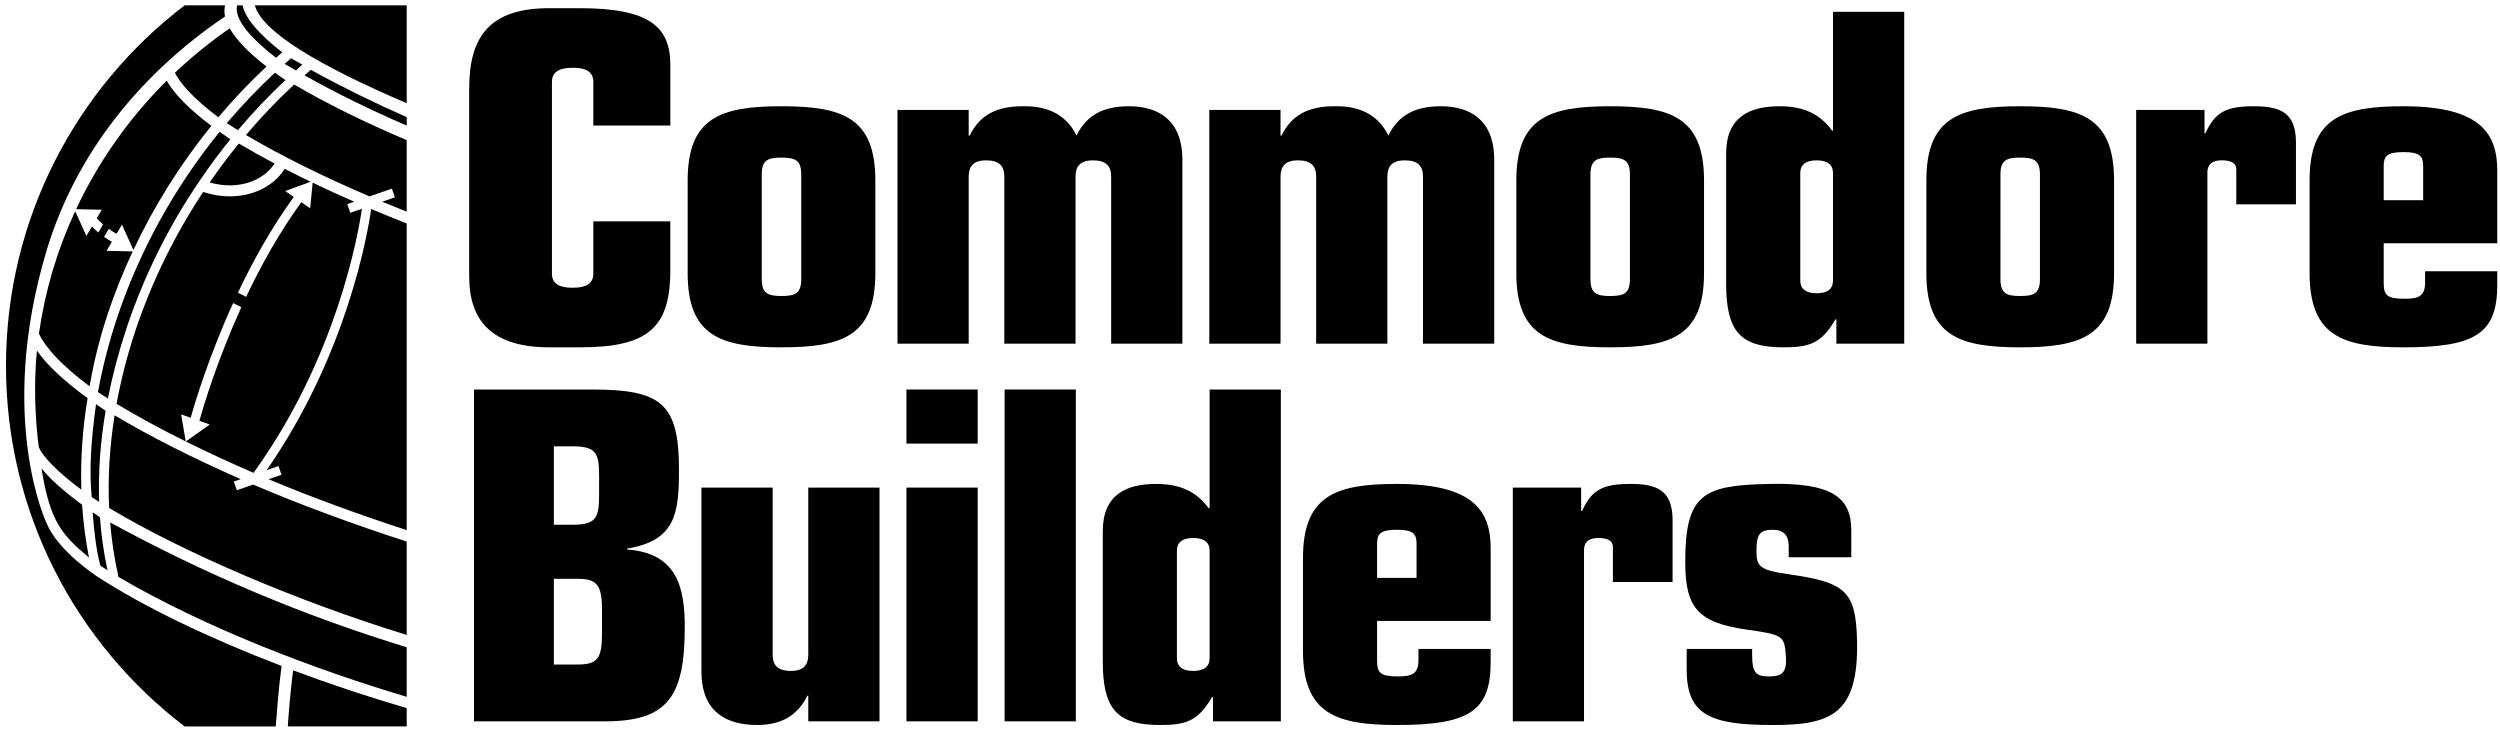
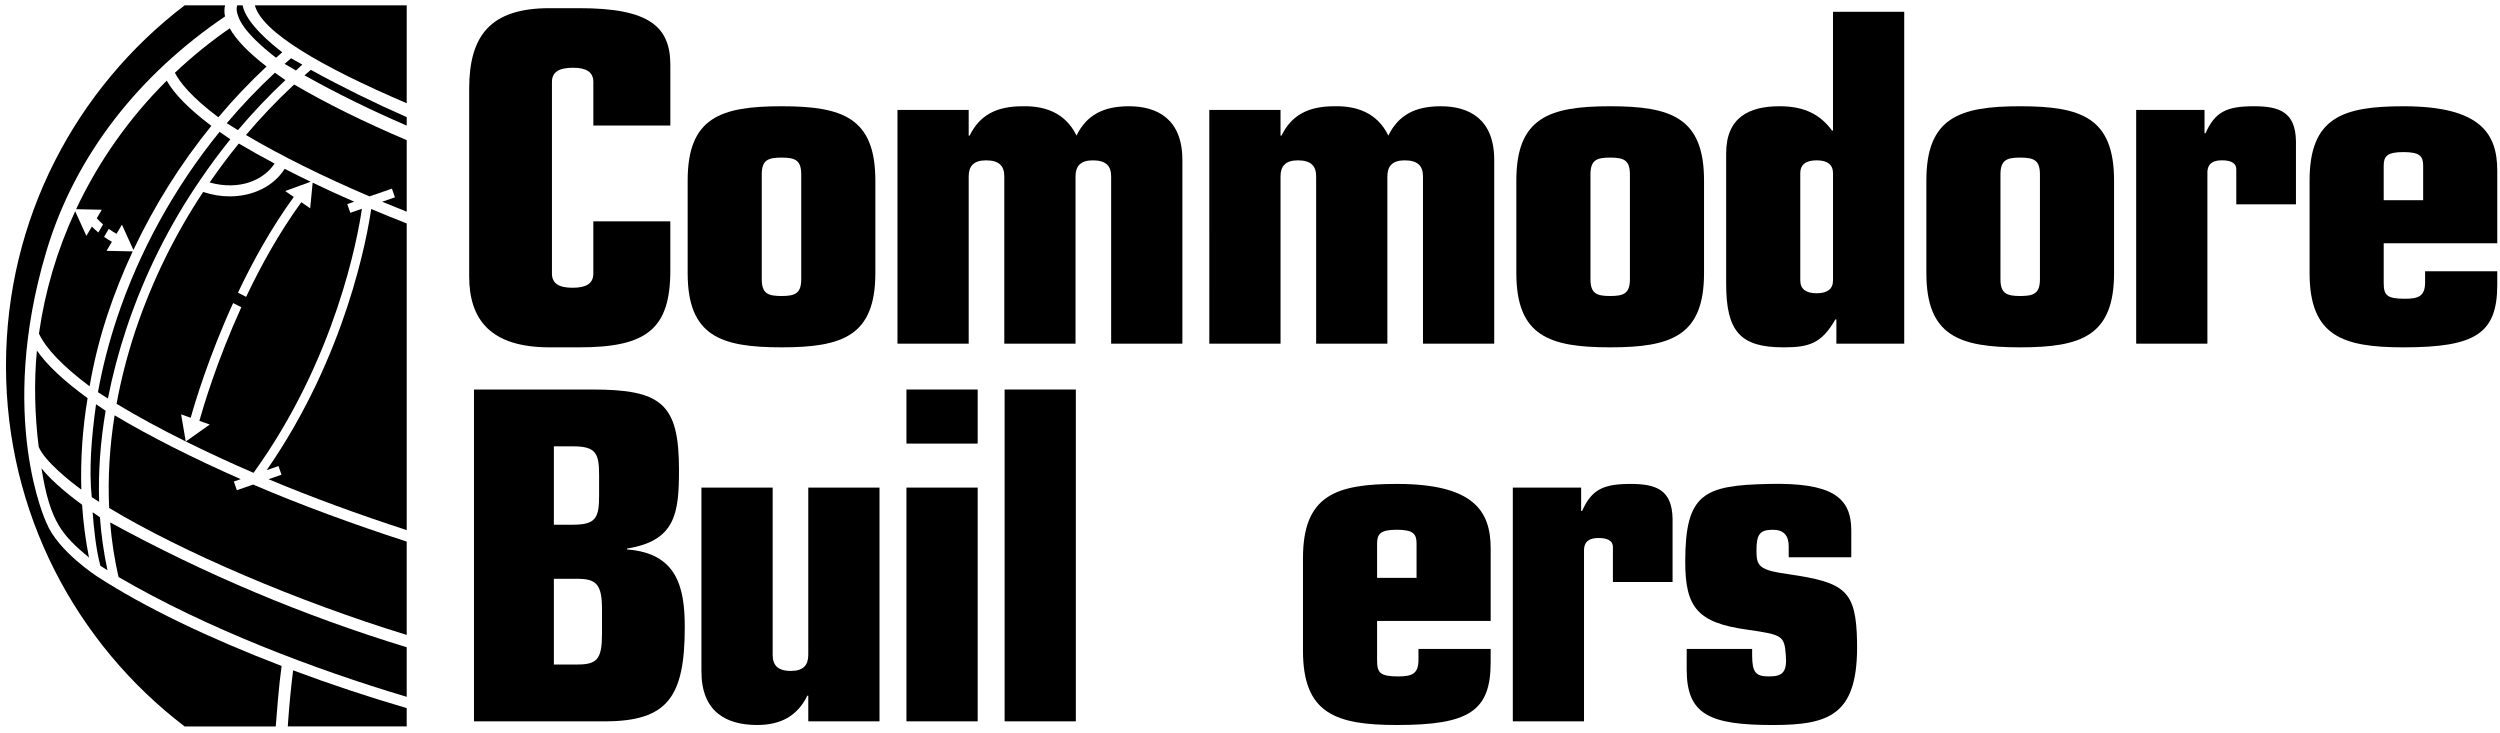
<svg xmlns="http://www.w3.org/2000/svg" width="358" height="105" viewBox="0 0 358 105" fill="none">
  <g clip-path="url(#clip0_492_990)">
    <path d="M67.186 12.72C67.186 5.108 70.216 1.17 78.693 1.17H82.966C92.959 1.17 95.993 3.795 95.993 9.307V17.973H84.966V11.737C84.966 10.294 83.931 9.702 82.07 9.702C80.071 9.702 79.038 10.294 79.038 11.737V39.173C79.038 40.615 80.071 41.206 82.001 41.206C83.931 41.206 84.965 40.616 84.965 39.173V31.69H95.991V38.713C95.991 47.113 92.614 49.739 82.966 49.739H78.693C70.216 49.74 67.186 45.735 67.186 39.566V12.72Z" fill="black" />
    <path d="M98.473 39.106C98.473 48.098 103.158 49.739 111.91 49.739C120.663 49.739 125.35 48.098 125.35 39.106V25.849C125.35 16.855 120.663 15.215 111.91 15.215C103.16 15.215 98.473 16.855 98.473 25.849V39.106ZM109.083 24.996C109.083 22.961 109.913 22.567 111.91 22.567C113.91 22.567 114.737 22.961 114.737 24.994V39.96C114.737 41.994 113.91 42.389 111.91 42.389C109.913 42.389 109.083 41.994 109.083 39.959V24.996Z" fill="black" />
    <path d="M128.519 15.74H138.716V19.415H138.856C140.302 16.462 142.714 15.215 146.436 15.215C149.399 15.15 152.502 16.002 154.156 19.415C155.6 16.462 158.014 15.215 161.666 15.215C165.8 15.215 169.316 17.118 169.316 22.893V49.213H159.116V25.259C159.116 23.815 158.427 22.962 156.496 22.962C154.706 22.962 154.016 23.815 154.016 25.259V49.215H143.816V25.258C143.816 23.814 143.128 22.961 141.198 22.961C139.406 22.961 138.718 23.814 138.718 25.258V49.214H128.518L128.519 15.74Z" fill="black" />
    <path d="M173.172 15.74H183.372V19.415H183.512C184.958 16.462 187.37 15.215 191.091 15.215C194.055 15.15 197.155 16.002 198.811 19.415C200.256 16.462 202.67 15.215 206.321 15.215C210.458 15.215 213.972 17.118 213.972 22.893V49.213H203.771V25.259C203.771 23.815 203.083 22.962 201.154 22.962C199.362 22.962 198.672 23.815 198.672 25.259V49.215H188.472V25.258C188.472 23.814 187.784 22.961 185.855 22.961C184.063 22.961 183.374 23.814 183.374 25.258V49.214H173.174L173.172 15.74Z" fill="black" />
    <path d="M217.14 39.106C217.14 48.098 221.827 49.739 230.578 49.739C239.331 49.739 244.018 48.098 244.018 39.106V25.849C244.018 16.855 239.331 15.215 230.578 15.215C221.827 15.215 217.14 16.855 217.14 25.849V39.106ZM227.754 24.996C227.754 22.961 228.58 22.567 230.578 22.567C232.578 22.567 233.404 22.961 233.404 24.994V39.96C233.404 41.994 232.578 42.389 230.578 42.389C228.58 42.389 227.754 41.994 227.754 39.959V24.996Z" fill="black" />
    <path d="M247.186 40.614C247.186 47.441 249.186 49.739 255.386 49.739C259.042 49.739 260.832 49.214 262.831 45.735H262.97V49.214H272.685V1.694H262.485V18.694H262.348C260.695 16.464 258.49 15.214 254.836 15.214C250.495 15.214 247.186 16.791 247.186 21.974V40.614ZM257.799 24.798C257.799 23.551 258.626 22.961 260.143 22.961C261.659 22.961 262.487 23.551 262.487 24.798V40.157C262.487 41.403 261.659 41.994 260.143 41.994C258.627 41.994 257.8 41.404 257.8 40.157L257.799 24.798Z" fill="black" />
    <path d="M275.856 39.106C275.856 48.098 280.541 49.739 289.293 49.739C298.047 49.739 302.733 48.098 302.733 39.106V25.849C302.733 16.855 298.047 15.215 289.293 15.215C280.541 15.215 275.856 16.855 275.856 25.849V39.106ZM286.466 24.996C286.466 22.961 287.293 22.567 289.293 22.567C291.293 22.567 292.119 22.961 292.119 24.994V39.96C292.119 41.994 291.292 42.389 289.292 42.389C287.295 42.389 286.465 41.994 286.465 39.959L286.467 24.994L286.466 24.996Z" fill="black" />
    <path d="M305.901 15.74H315.687V19.087H315.824C317.204 16.002 318.857 15.214 322.784 15.214C326.436 15.214 328.711 16.067 328.78 20.204V29.261H320.236V24.27C320.236 23.22 319.269 22.958 318.166 22.958C316.996 22.958 316.099 23.353 316.099 24.732V49.212H305.901V15.74Z" fill="black" />
    <path d="M330.732 39.106C330.732 48.098 335.42 49.739 344.172 49.739C354.509 49.739 357.609 47.769 357.609 40.746V38.845H347.273V40.418C347.273 42.388 346.376 42.782 344.379 42.782C341.761 42.782 341.347 42.255 341.347 40.485V34.839H357.609V24.47C357.609 19.22 355.336 15.216 344.172 15.216C335.42 15.216 330.732 16.856 330.732 25.85V39.106ZM341.345 23.746C341.345 22.37 341.829 21.779 344.172 21.779C346.515 21.779 346.997 22.369 346.997 23.747V28.67H341.347L341.345 23.746Z" fill="black" />
    <path d="M79.314 82.884H82.69C85.378 82.884 86.205 83.671 86.205 87.216V90.76C86.205 94.37 85.517 95.158 82.69 95.158H79.314V82.884ZM67.874 103.296H86.619C95.646 103.296 98.059 99.75 98.059 89.776C98.059 84 96.886 79.208 89.789 78.683V78.553C96.749 77.436 97.231 73.499 97.231 67.263C97.231 57.746 94.681 55.778 84.758 55.778H67.874V103.296ZM79.314 63.851L79.175 63.915H82.069C85.378 63.915 85.791 64.967 85.791 68.051V70.939C85.791 74.089 85.378 75.139 82.07 75.139H79.314V63.851Z" fill="black" />
    <path d="M100.446 69.823H110.646V93.78C110.646 95.224 111.336 96.077 113.265 96.077C115.057 96.077 115.745 95.224 115.745 93.78V69.823H125.945V103.293H115.745V99.62H115.607C114.917 101.063 113.953 102.114 112.713 102.834C111.541 103.491 110.093 103.819 108.441 103.819C103.961 103.819 100.446 101.916 100.446 96.139V69.823Z" fill="black" />
    <path d="M129.803 55.778H140.002V63.523H129.803V55.778ZM129.803 69.823H140.002V103.295H129.803V69.823ZM143.86 55.778H154.06V103.296H143.86V55.778Z" fill="black" />
-     <path d="M157.919 94.698C157.919 101.524 159.918 103.82 166.119 103.82C169.772 103.82 171.564 103.295 173.563 99.818H173.7V103.295H183.418V55.778H173.218V72.778H173.08C171.427 70.544 169.222 69.298 165.568 69.298C161.228 69.298 157.919 70.872 157.919 76.058V94.698ZM168.532 78.88C168.532 77.632 169.359 77.043 170.875 77.043C172.391 77.043 173.219 77.633 173.219 78.88V94.238C173.219 95.486 172.391 96.078 170.875 96.078C169.359 96.078 168.532 95.486 168.532 94.238V78.88Z" fill="black" />
    <path d="M186.586 93.188C186.586 102.179 191.274 103.82 200.026 103.82C210.362 103.82 213.463 101.851 213.463 94.828V92.926H203.124V94.5C203.124 96.47 202.228 96.863 200.231 96.863C197.612 96.863 197.198 96.338 197.198 94.566V88.922H213.464V78.552C213.464 73.302 211.188 69.298 200.024 69.298C191.274 69.298 186.586 70.939 186.586 79.93V93.188ZM197.199 77.828C197.199 76.451 197.68 75.86 200.026 75.86C202.367 75.86 202.85 76.451 202.85 77.828V82.752H197.199V77.828Z" fill="black" />
    <path d="M216.634 69.823H226.419V73.17H226.556C227.936 70.084 229.59 69.298 233.516 69.298C237.168 69.298 239.443 70.151 239.512 74.288V83.344H230.968V78.355C230.968 77.305 230.002 77.043 228.898 77.043C227.726 77.043 226.831 77.436 226.831 78.815V103.294H216.634V69.823Z" fill="black" />
    <path d="M241.534 92.926H250.907V93.846C250.907 96.339 251.457 96.863 253.32 96.863C255.179 96.863 255.938 96.339 255.73 93.844C255.523 91.022 255.25 90.891 250.216 90.17C243.05 89.184 241.326 86.954 241.326 80.455C241.326 70.676 243.946 69.495 253.319 69.298C262.209 69.1 265.103 71.135 265.103 75.928V79.8H256.143V78.227C256.143 76.717 255.453 75.862 253.87 75.862C251.94 75.862 251.526 76.584 251.526 78.882C251.526 81.114 251.94 81.638 256.143 82.23C264.207 83.41 265.791 84.526 265.93 91.876C266.136 102.312 262.139 103.823 253.87 103.823C244.774 103.823 241.534 102.313 241.534 95.88V92.926Z" fill="black" />
    <path d="M15.35 45.181C16.387 42.051 17.607 38.985 19.005 35.999L15.26 35.921L16.022 34.62C15.637 34.41 15.264 34.178 14.904 33.927L15.57 32.776C15.965 33.056 16.35 33.297 16.693 33.479L17.461 32.169L19.104 35.792C22.098 29.441 25.845 23.474 30.264 18.019C27.124 15.659 24.981 13.495 23.874 11.555C18.508 16.884 14.116 23.111 10.897 29.955L14.573 30.035L13.854 31.255C14.15 31.588 14.454 31.869 14.757 32.131L14.085 33.295C13.759 33.029 13.449 32.745 13.157 32.443L12.37 33.783L10.766 30.245C8.184 35.799 6.435 41.704 5.578 47.769C6.565 49.917 9.045 52.491 12.832 55.317C13.42 51.88 14.263 48.492 15.352 45.18" fill="black" />
    <path d="M5.287 50.203C4.847 54.64 4.987 59.586 5.54 63.978C6.346 66.01 10.093 68.984 11.646 70.115C11.518 65.731 11.819 61.345 12.544 57.019C9.157 54.552 6.717 52.269 5.288 50.203" fill="black" />
    <path d="M12.744 79.845C12.249 77.347 11.919 74.82 11.756 72.28C10.694 71.502 7.541 69.132 5.94 67.05C7.156 74.813 8.958 76.665 12.744 79.845Z" fill="black" />
    <path d="M18.074 47.131L18.081 47.111L18.082 47.107C18.139 46.932 18.198 46.757 18.257 46.584L18.262 46.568L18.269 46.548C20.775 39.178 24.276 32.185 28.674 25.763L28.708 25.703L28.713 25.705C30.056 23.727 31.48 21.805 32.983 19.945C32.465 19.597 31.951 19.242 31.443 18.88C24.96 26.853 19.866 36.124 16.693 45.73C15.564 49.141 14.672 52.626 14.026 56.161C14.499 56.468 14.974 56.771 15.453 57.068C16.118 53.704 16.994 50.385 18.076 47.131" fill="black" />
    <path d="M14.198 71.869C14.057 67.644 14.365 63.289 15.128 58.824C14.666 58.516 14.208 58.203 13.754 57.885C13.057 62.915 12.744 67.269 13.136 71.192C13.482 71.418 13.837 71.642 14.198 71.869Z" fill="black" />
    <path d="M15.392 81.66C14.856 79.159 14.495 76.623 14.312 74.07C13.952 73.831 13.61 73.591 13.265 73.356C13.428 75.517 13.745 78.736 14.38 81.025C14.725 81.246 15.06 81.456 15.392 81.66Z" fill="black" />
    <path d="M40.765 24.173C39.198 26.68 36.198 28.12 32.898 28.12C31.654 28.12 30.368 27.916 29.102 27.49L29.1 27.488L29.096 27.487C25.052 33.584 21.816 40.179 19.469 47.109V47.113L19.459 47.137C19.458 47.142 19.456 47.146 19.454 47.151V47.159L19.376 47.389V47.393C19.374 47.398 19.372 47.403 19.369 47.407C19.369 47.413 19.366 47.417 19.365 47.423L19.361 47.431L19.324 47.543C18.212 50.907 17.333 54.343 16.692 57.828C19.66 59.618 22.99 61.425 26.598 63.218L25.937 59.338L27.307 59.824C27.894 57.731 29.874 51.096 33.384 43.4L34.557 43.997C31.05 51.7 29.092 58.324 28.55 60.264L30.037 60.791L26.604 63.221C29.798 64.802 33.033 66.299 36.306 67.711C48.133 51.32 51.253 33.839 51.828 29.893L50.161 30.472L49.729 29.228L50.721 28.884C48.722 28.011 46.738 27.104 44.771 26.161L44.417 29.833L43.15 28.953C39.99 33.303 37.364 38.04 35.246 42.509L34.074 41.912C36.216 37.395 38.874 32.605 42.068 28.204L40.842 27.356L44.484 26.026C43.236 25.425 41.996 24.808 40.764 24.175" fill="black" />
    <path d="M38.187 67.325L39.88 66.739L40.31 67.981L38.457 68.624C44.584 71.202 51.349 73.668 58.241 75.916V32C56.537 31.33 54.841 30.64 53.153 29.93C52.626 33.619 49.633 50.857 38.186 67.325" fill="black" />
    <path d="M41.882 12.328C39.528 14.531 37.304 16.87 35.222 19.333C40.196 22.28 46.24 25.272 52.909 28.125L56.122 27.012L56.552 28.255L54.726 28.888C55.88 29.368 57.054 29.845 58.241 30.315V20.072C52.171 17.491 46.662 14.777 42.126 12.102L41.882 12.328Z" fill="black" />
    <path d="M30.022 26.131C34.298 27.324 37.781 25.784 39.32 23.419C37.589 22.506 35.88 21.55 34.196 20.553C32.73 22.355 31.338 24.216 30.022 26.131Z" fill="black" />
    <path d="M43.292 9.243C42.518 8.832 41.69 8.343 41.685 8.34C41.373 8.607 41.063 8.876 40.755 9.148C41.293 9.468 41.835 9.78 42.381 10.095C42.626 9.875 43.044 9.457 43.291 9.243" fill="black" />
    <path d="M39.525 8.271C39.821 8.004 40.124 7.748 40.422 7.488C38.952 6.368 35.232 3.338 34.74 0.768H33.956C33.895 1.012 33.875 1.264 33.896 1.515C34.074 2.639 34.758 4.563 39.525 8.271Z" fill="black" />
    <path d="M16.973 82.627C29.578 89.993 45.074 95.862 58.24 99.787V92.688C43.513 88.189 29.284 82.2 15.773 74.812C15.993 77.49 16.393 80.112 16.973 82.627Z" fill="black" />
    <path d="M43.607 10.788C48.313 13.432 53.25 15.828 58.241 17.988V16.775C53.566 14.718 48.982 12.458 44.504 10.001C44.202 10.261 43.905 10.527 43.607 10.788Z" fill="black" />
    <path d="M36.498 0.768C37.5 4.564 45.804 9.461 58.241 14.785V0.768H36.498Z" fill="black" />
    <path d="M6.65 74.874C6.65 74.874 -0.488 59.843 6.646 35.965C10.787 22.112 20.02 10.623 32.224 2.356C32.106 1.796 32.114 1.266 32.226 0.768H26.436C10.893 12.627 0.857 31.336 0.857 52.396C0.857 73.457 10.894 92.166 26.437 104.026H39.487C39.604 102.45 39.938 98.104 40.327 95.368C29.632 91.264 20.652 86.912 14.007 82.613C14.007 82.613 8.309 78.972 6.65 74.874Z" fill="black" />
    <path d="M33.917 70.198L33.487 68.953L34.467 68.614C27.681 65.628 21.532 62.528 16.409 59.471C15.692 63.981 15.429 68.44 15.63 72.745C26.2 79.102 42.713 86.155 58.24 90.922V77.556C50.553 75.058 43 72.289 36.25 69.389L33.917 70.198Z" fill="black" />
    <path d="M32.473 17.64C32.989 17.973 33.525 18.307 34.069 18.64C36.196 16.12 38.468 13.726 40.873 11.47C40.364 11.127 39.861 10.775 39.363 10.416C36.925 12.684 34.624 15.097 32.473 17.64Z" fill="black" />
-     <path d="M31.265 16.795C33.419 14.236 35.724 11.808 38.166 9.523C35.59 7.536 33.822 5.707 32.896 4.056C30.123 5.977 27.498 8.104 25.045 10.42C25.772 11.835 27.465 13.941 31.265 16.795Z" fill="black" />
+     <path d="M31.265 16.795C33.419 14.236 35.724 11.808 38.166 9.523C35.59 7.536 33.822 5.707 32.896 4.056C30.123 5.977 27.498 8.104 25.045 10.42C25.772 11.835 27.465 13.941 31.265 16.795" fill="black" />
    <path d="M41.247 103.519L41.212 104.025H58.24V101.401C52.753 99.798 47.327 97.994 41.973 95.992C41.663 98.494 41.42 101.004 41.245 103.519" fill="black" />
  </g>
  <defs>
    <clipPath id="clip0_492_990">
      <rect width="358" height="105" fill="white" />
    </clipPath>
  </defs>
</svg>